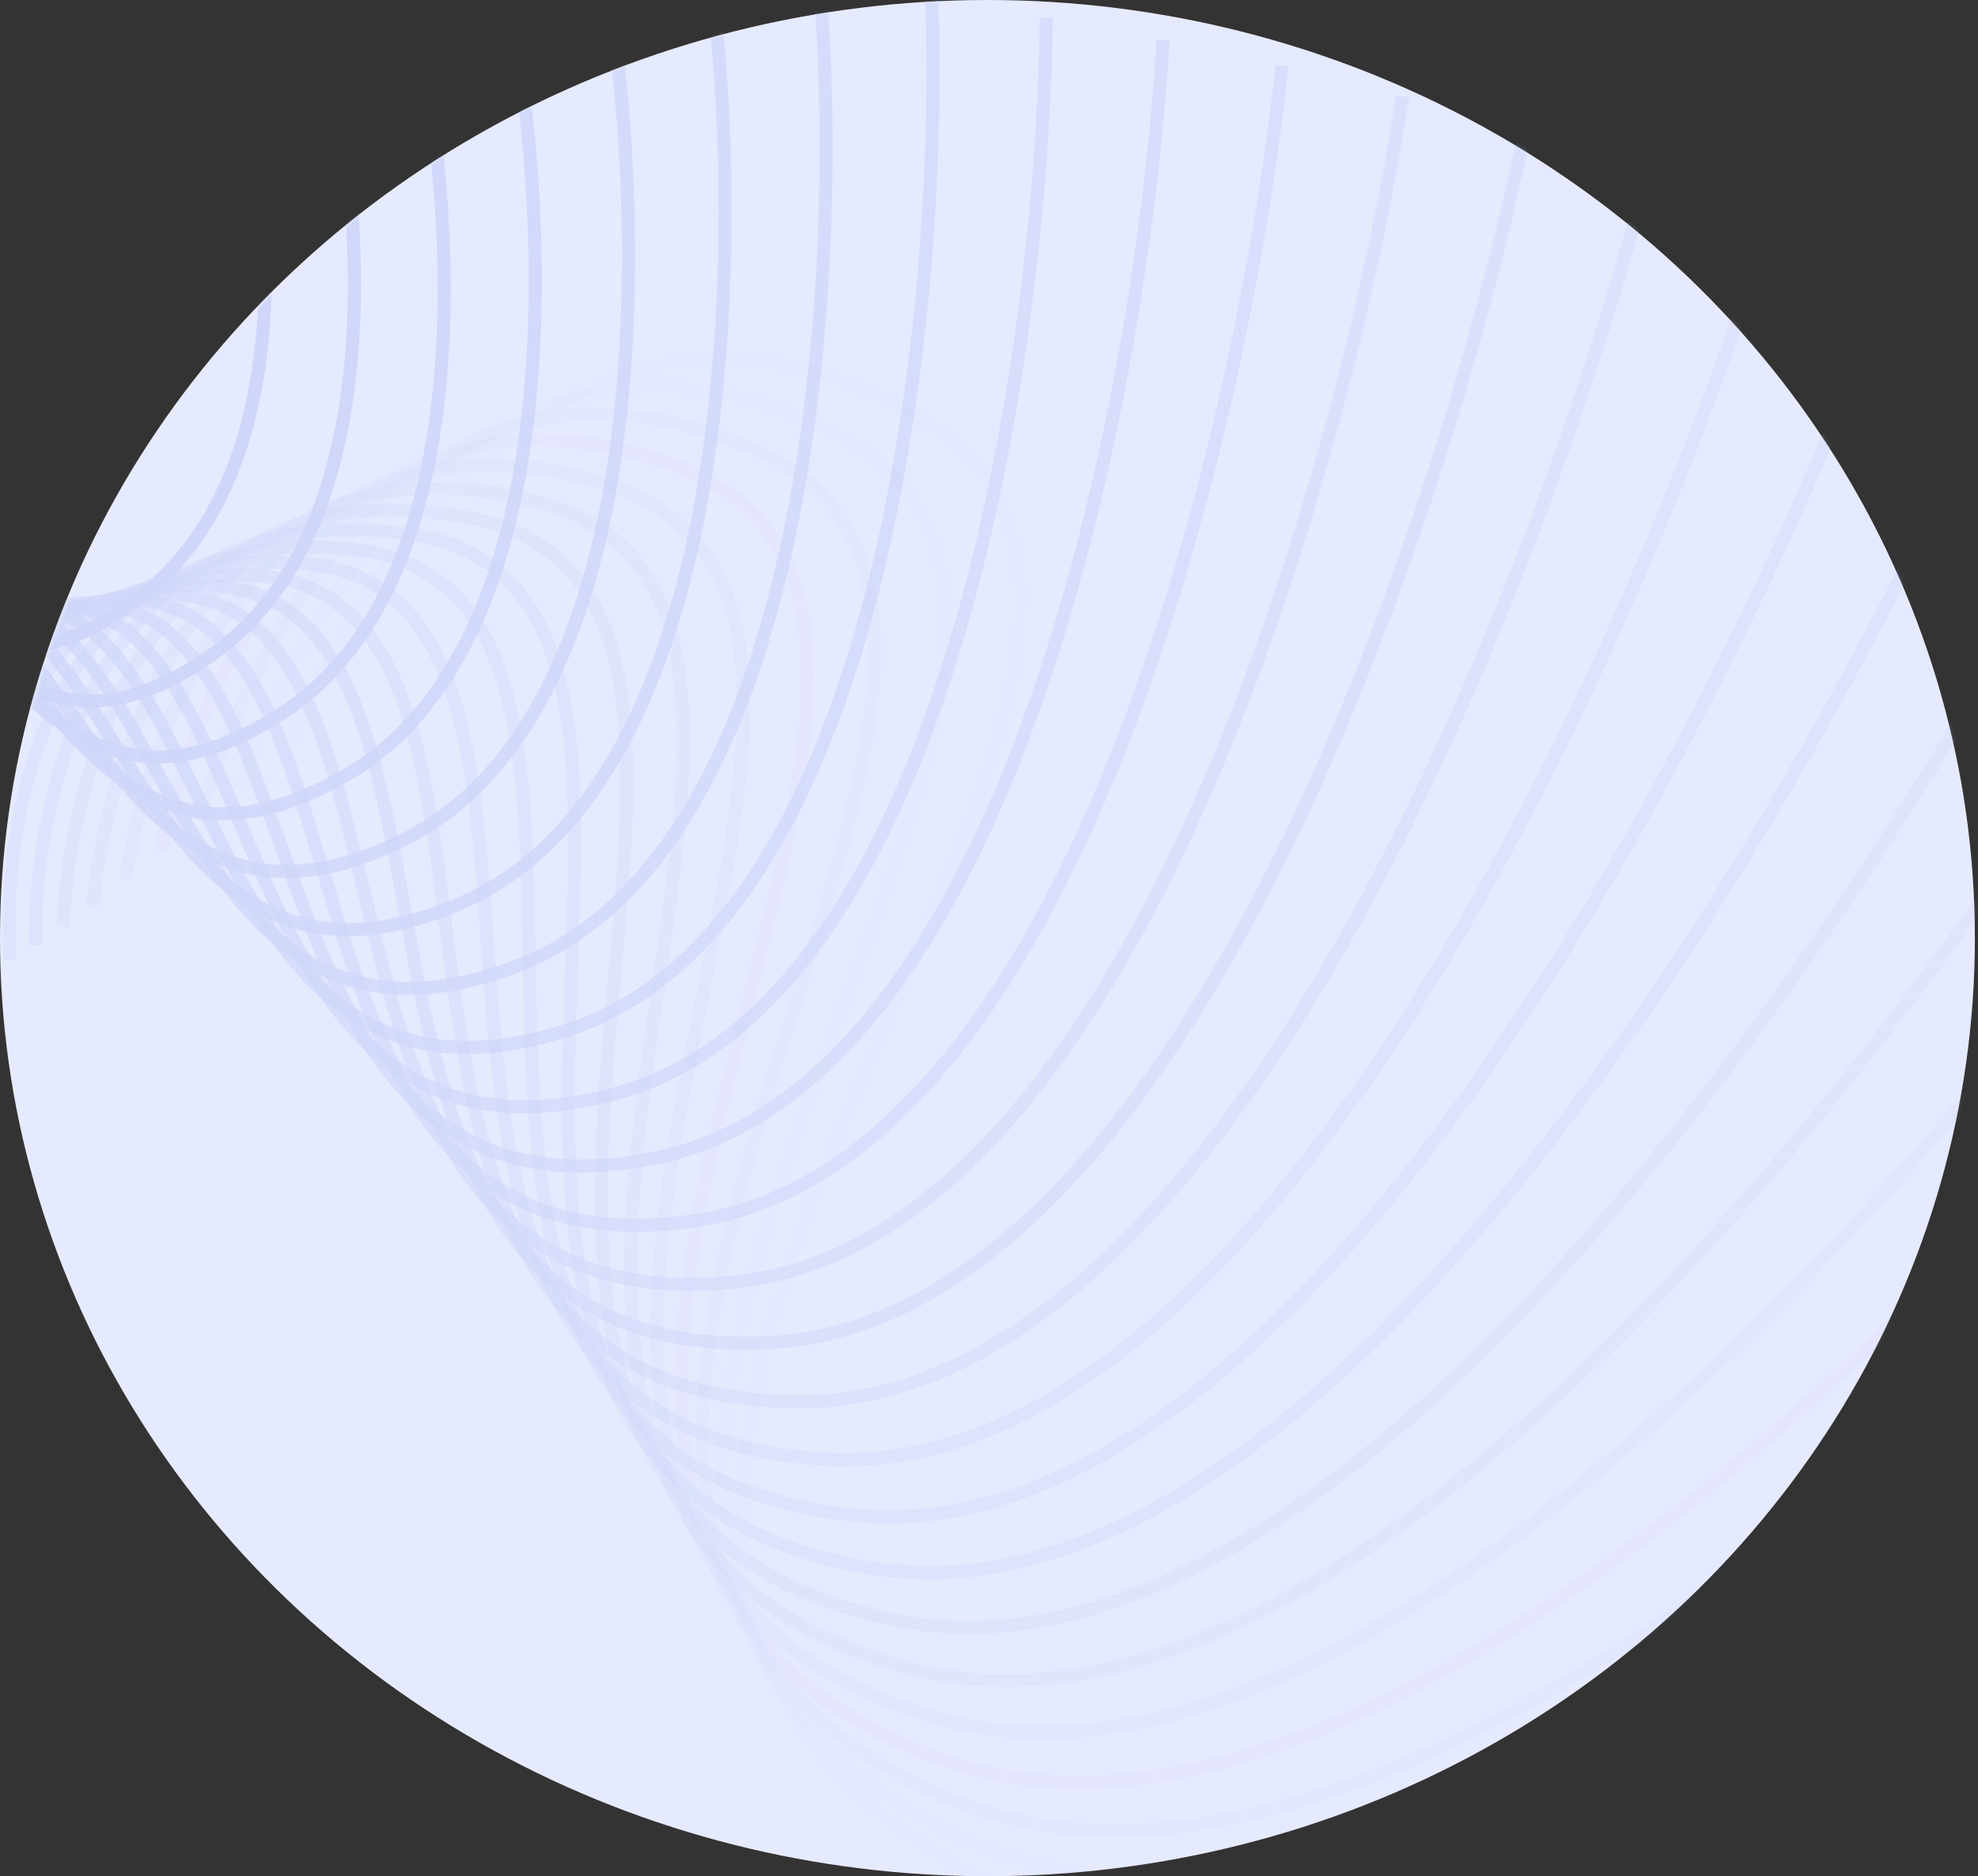
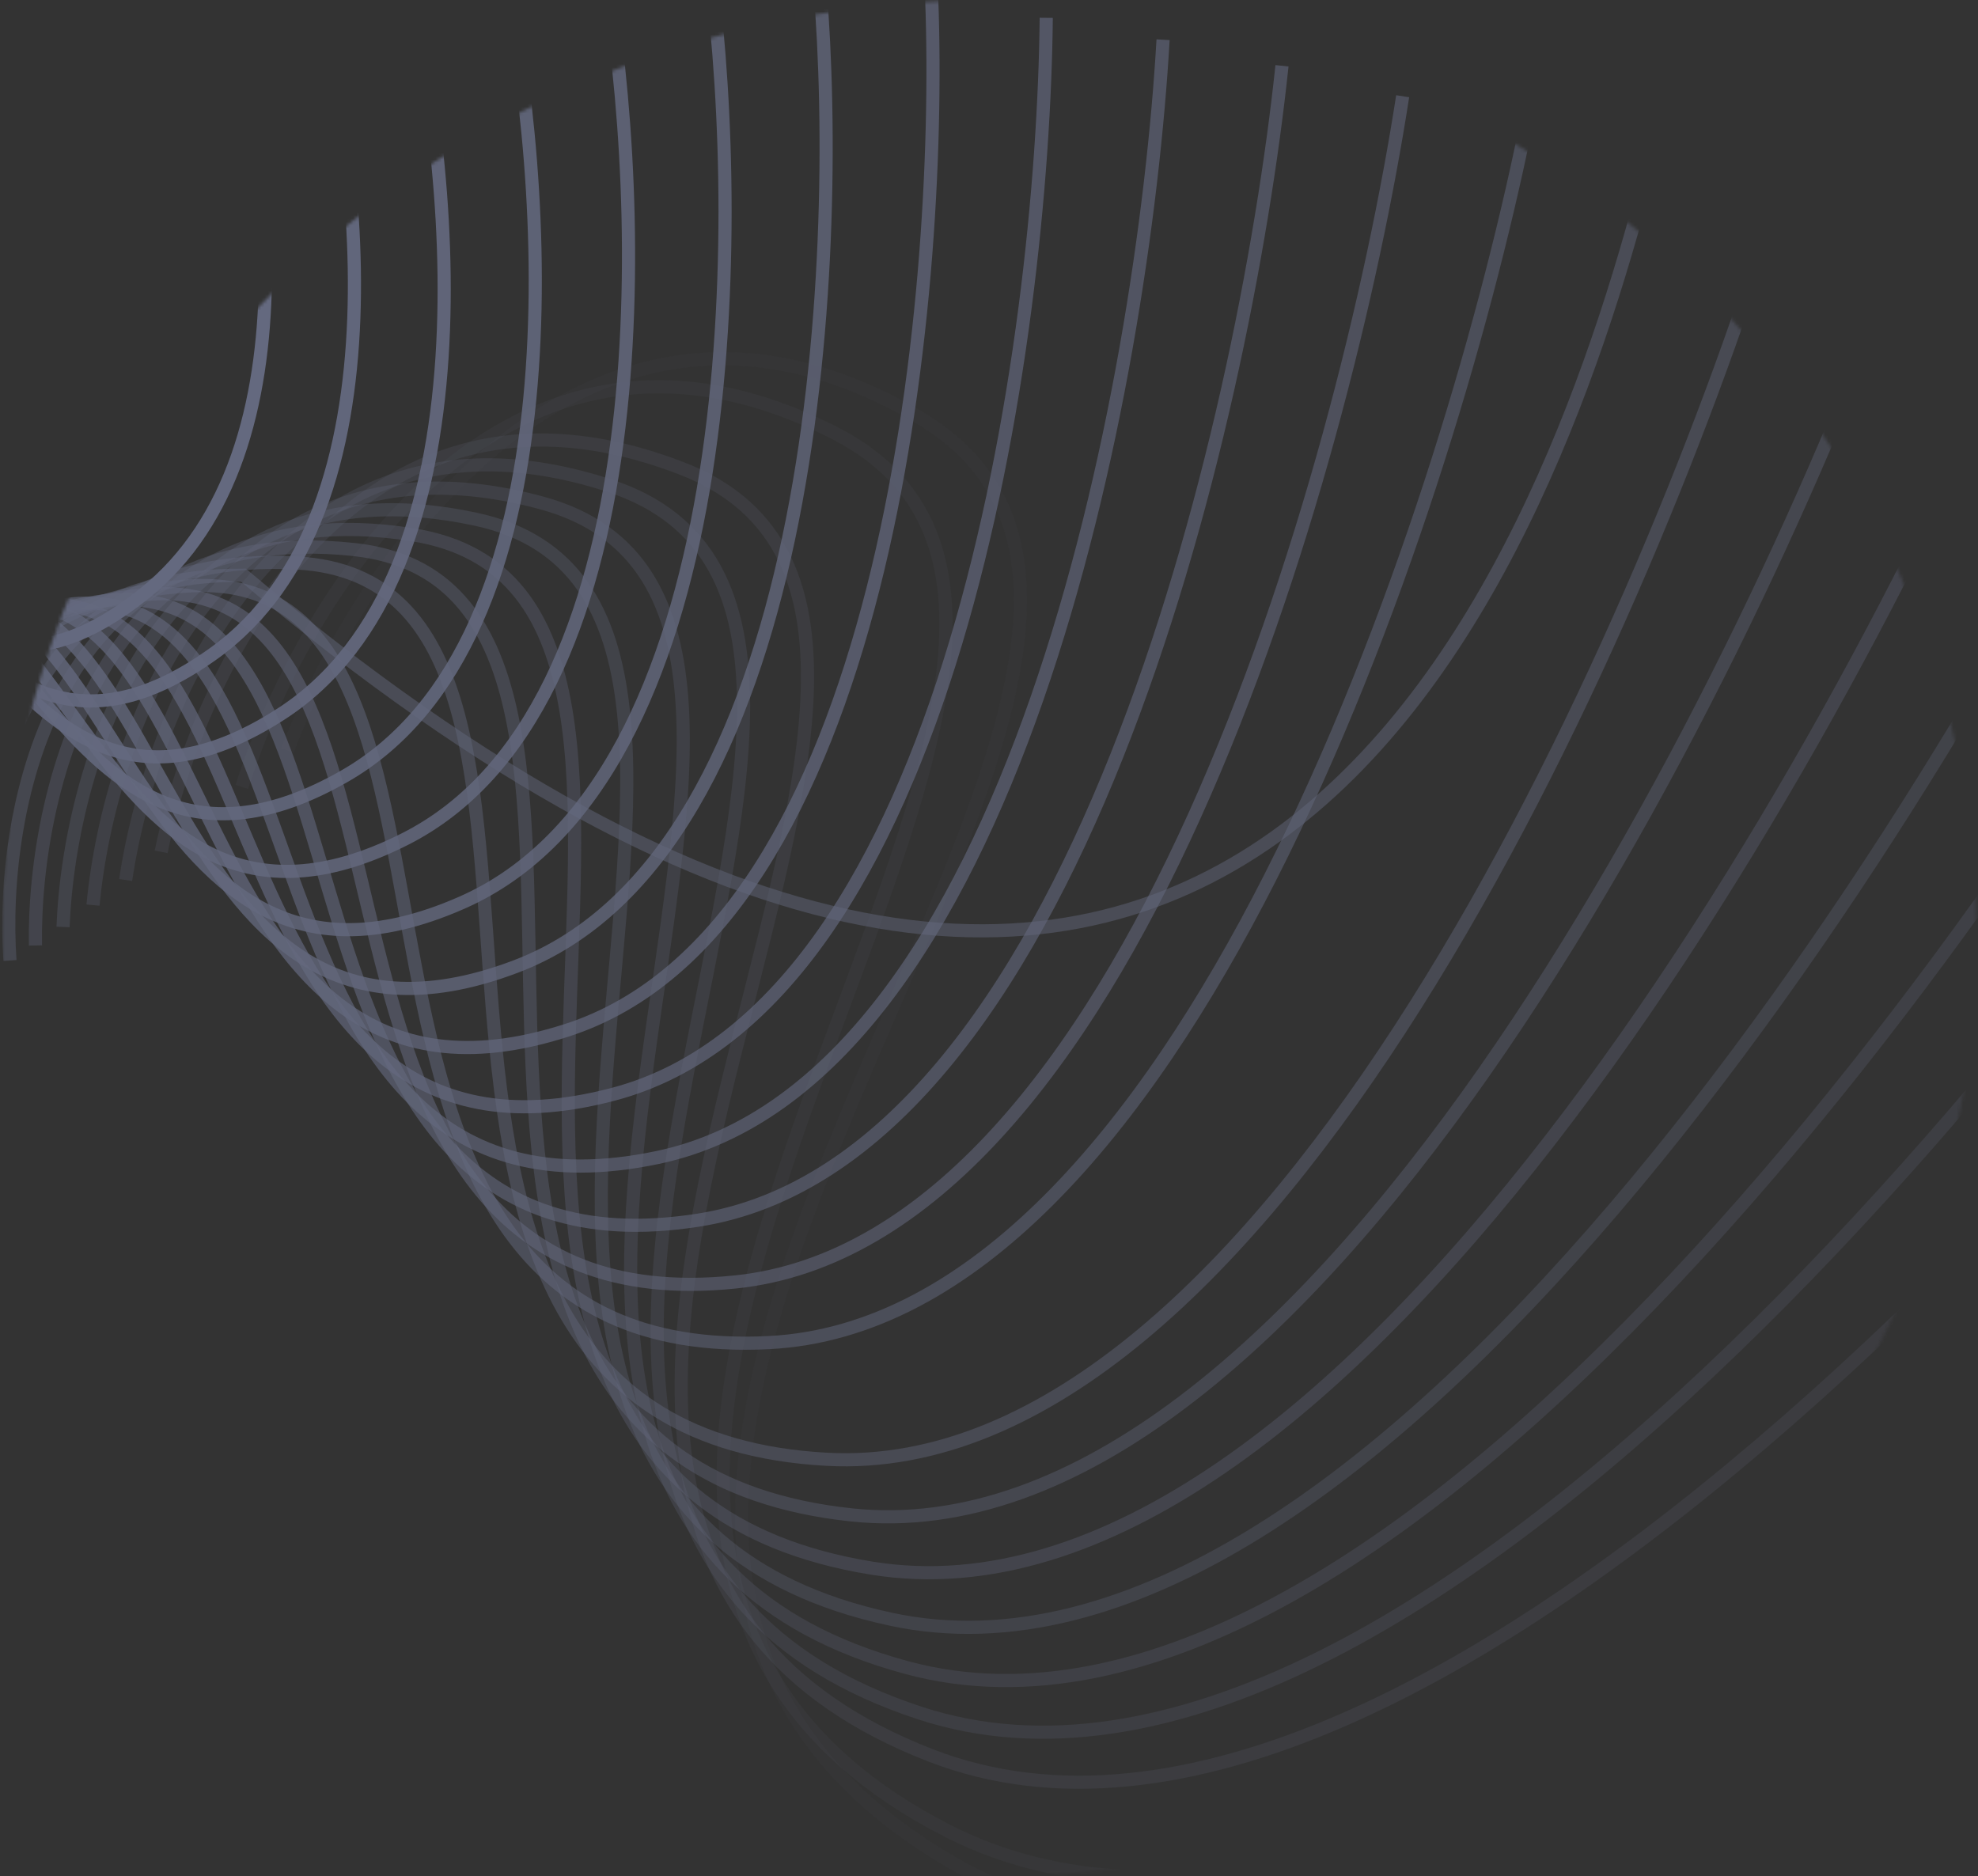
<svg xmlns="http://www.w3.org/2000/svg" width="602" height="571" viewBox="0 0 602 571" fill="none">
  <rect x="0" y="0" width="602" height="571" fill="#333333" stroke="none" />
-   <ellipse cx="300.526" cy="285.5" rx="300.526" ry="285.5" fill="#E6EAFF" />
  <mask id="mask0_477_148" style="mask-type:alpha" maskUnits="userSpaceOnUse" x="0" y="0" width="602" height="571">
    <ellipse cx="301.085" cy="285.5" rx="300.526" ry="285.5" fill="#E6EAFF" />
  </mask>
  <g mask="url(#mask0_477_148)">
    <g opacity="0.4">
      <path opacity="0.042" d="M87.493 228.411C109.476 170.135 178.581 68.201 279.138 126.68C404.836 199.778 99.978 456.506 289.786 566.887C441.632 655.192 741.588 397.436 872.584 257.52" stroke="#ADB9EF" stroke-width="4" />
      <path opacity="0.083" d="M73.608 239.489C91.831 182.078 153.471 80.189 254.25 131.912C380.224 196.567 97.956 459.464 288.181 557.094C440.361 635.199 717.814 371.543 837.518 229.952" stroke="#ADB9EF" stroke-width="4" />
-       <path opacity="0.125" d="M60.817 249.788C75.431 193.472 129.802 92.117 230.378 137.23C356.097 193.622 96.217 461.052 286.059 546.205C437.932 614.328 693.098 346.395 801.697 203.914" stroke="#ADB9EF" stroke-width="4" />
      <path opacity="0.167" d="M49.052 259.252C60.221 204.243 107.549 103.894 207.513 142.567C332.467 190.908 94.666 461.276 283.352 534.273C434.3 592.671 667.502 322.044 765.234 179.432" stroke="#ADB9EF" stroke-width="4" />
      <path opacity="0.208" d="M38.243 267.827C46.143 214.326 86.684 115.431 185.643 147.857C309.342 188.39 93.207 460.148 279.997 521.354C429.43 570.32 641.093 298.536 728.245 156.523" stroke="#ADB9EF" stroke-width="4" />
      <path opacity="0.25" d="M28.31 275.458C33.13 223.649 67.165 126.631 164.747 153.028C286.725 186.025 91.741 457.675 275.932 507.502C423.284 547.363 613.935 275.903 690.841 135.19" stroke="#ADB9EF" stroke-width="4" />
      <path opacity="0.292" d="M19.186 282.11C21.123 232.163 48.961 137.419 144.813 158.025C264.628 183.784 90.184 453.89 271.109 492.786C415.849 523.903 586.107 254.188 653.144 115.441" stroke="#ADB9EF" stroke-width="4" />
      <path opacity="0.333" d="M10.784 287.74C10.046 239.806 32.017 147.707 125.807 162.781C243.043 181.623 88.438 448.815 265.47 477.268C407.096 500.03 557.673 233.417 615.258 97.265" stroke="#ADB9EF" stroke-width="4" />
      <path opacity="0.375" d="M3.028 292.32C-0.17 246.536 16.288 157.424 107.705 167.241C221.976 179.513 86.422 442.49 258.977 461.022C397.02 475.847 528.711 213.62 577.302 80.654" stroke="#ADB9EF" stroke-width="4" />
      <path opacity="0.417" d="M-4.168 295.818C-9.604 252.304 1.712 166.489 90.47 171.344C201.418 177.412 84.046 434.949 251.581 444.112C385.609 451.442 499.291 194.812 539.378 65.581" stroke="#ADB9EF" stroke-width="4" />
-       <path opacity="0.458" d="M-10.88 298.218C-18.327 257.075 -11.763 174.838 74.073 175.038C181.369 175.287 81.236 426.24 243.257 426.616C372.873 426.918 469.494 177.011 501.602 52.021" stroke="#ADB9EF" stroke-width="4" />
+       <path opacity="0.458" d="M-10.88 298.218C-18.327 257.075 -11.763 174.838 74.073 175.038C372.873 426.918 469.494 177.011 501.602 52.021" stroke="#ADB9EF" stroke-width="4" />
      <path opacity="0.5" d="M-17.19 299.499C-26.416 260.811 -24.201 182.401 58.477 178.267C161.823 173.099 77.917 416.409 233.975 408.605C358.821 402.362 439.396 160.223 464.078 39.934" stroke="#ADB9EF" stroke-width="4" />
      <path opacity="0.542" d="M-23.19 299.657C-33.961 263.491 -35.677 189.124 43.629 180.989C142.761 170.819 74.007 405.516 223.701 390.16C343.456 377.875 409.065 144.458 426.899 29.285" stroke="#ADB9EF" stroke-width="4" />
      <path opacity="0.583" d="M-28.959 298.686C-41.038 265.089 -46.258 194.948 29.491 183.154C124.176 168.412 69.444 393.617 212.422 371.355C326.805 353.546 378.58 129.712 390.169 20.021" stroke="#ADB9EF" stroke-width="4" />
      <path opacity="0.625" d="M-34.578 296.587C-47.727 265.591 -56.016 199.825 16.015 184.723C106.054 165.846 64.162 380.776 200.125 352.27C308.895 329.466 348.016 115.982 353.98 12.091" stroke="#ADB9EF" stroke-width="4" />
      <path opacity="0.667" d="M-40.133 293.368C-54.115 264.987 -65.033 203.711 3.149 185.658C88.375 163.09 58.102 367.061 186.798 332.984C289.755 305.722 317.445 103.258 318.42 5.433" stroke="#ADB9EF" stroke-width="4" />
      <path opacity="0.708" d="M-45.7 289.041C-60.279 263.27 -73.381 206.566 -9.156 185.921C71.127 160.115 51.215 352.542 172.444 313.573C269.427 282.398 286.942 91.523 283.577 -0.018" stroke="#ADB9EF" stroke-width="4" />
      <path opacity="0.75" d="M-51.367 283.623C-66.311 260.44 -81.152 208.355 -20.961 185.482C54.278 156.89 43.441 337.29 157.055 294.115C247.946 259.576 256.57 80.757 249.52 -4.335" stroke="#ADB9EF" stroke-width="4" />
      <path opacity="0.792" d="M-57.203 277.136C-72.284 256.502 -88.42 209.05 -32.315 184.311C37.816 153.388 34.747 321.382 140.648 274.687C225.369 237.331 226.404 70.934 216.332 -7.595" stroke="#ADB9EF" stroke-width="4" />
      <path opacity="0.833" d="M-63.287 269.612C-78.281 251.472 -95.272 208.632 -43.279 182.391C21.714 149.589 25.091 304.9 123.232 255.368C201.745 215.743 196.509 62.03 184.077 -9.874" stroke="#ADB9EF" stroke-width="4" />
      <path opacity="0.875" d="M-69.69 261.08C-84.381 245.363 -101.793 207.081 -53.909 179.696C5.947 145.465 14.443 287.921 104.827 236.23C177.134 194.878 166.949 54.007 152.818 -11.26" stroke="#ADB9EF" stroke-width="4" />
      <path opacity="0.917" d="M-76.483 251.582C-90.662 238.2 -108.068 204.392 -64.265 176.217C-9.512 140.999 2.776 270.531 85.456 217.35C151.599 174.805 137.785 46.832 122.609 -11.837" stroke="#ADB9EF" stroke-width="4" />
      <path opacity="0.958" d="M-83.736 241.159C-97.201 230.01 -114.186 200.557 -74.412 171.941C-24.694 136.17 -9.933 252.813 65.143 198.798C125.204 155.585 109.071 40.463 93.498 -11.697" stroke="#ADB9EF" stroke-width="4" />
      <path d="M-91.509 229.854C-104.067 220.822 -120.229 195.576 -84.405 166.857C-39.625 130.958 -23.694 234.848 43.926 180.639C98.022 137.272 80.868 34.852 65.528 -10.938" stroke="#ADB9EF" stroke-width="4" />
    </g>
  </g>
</svg>